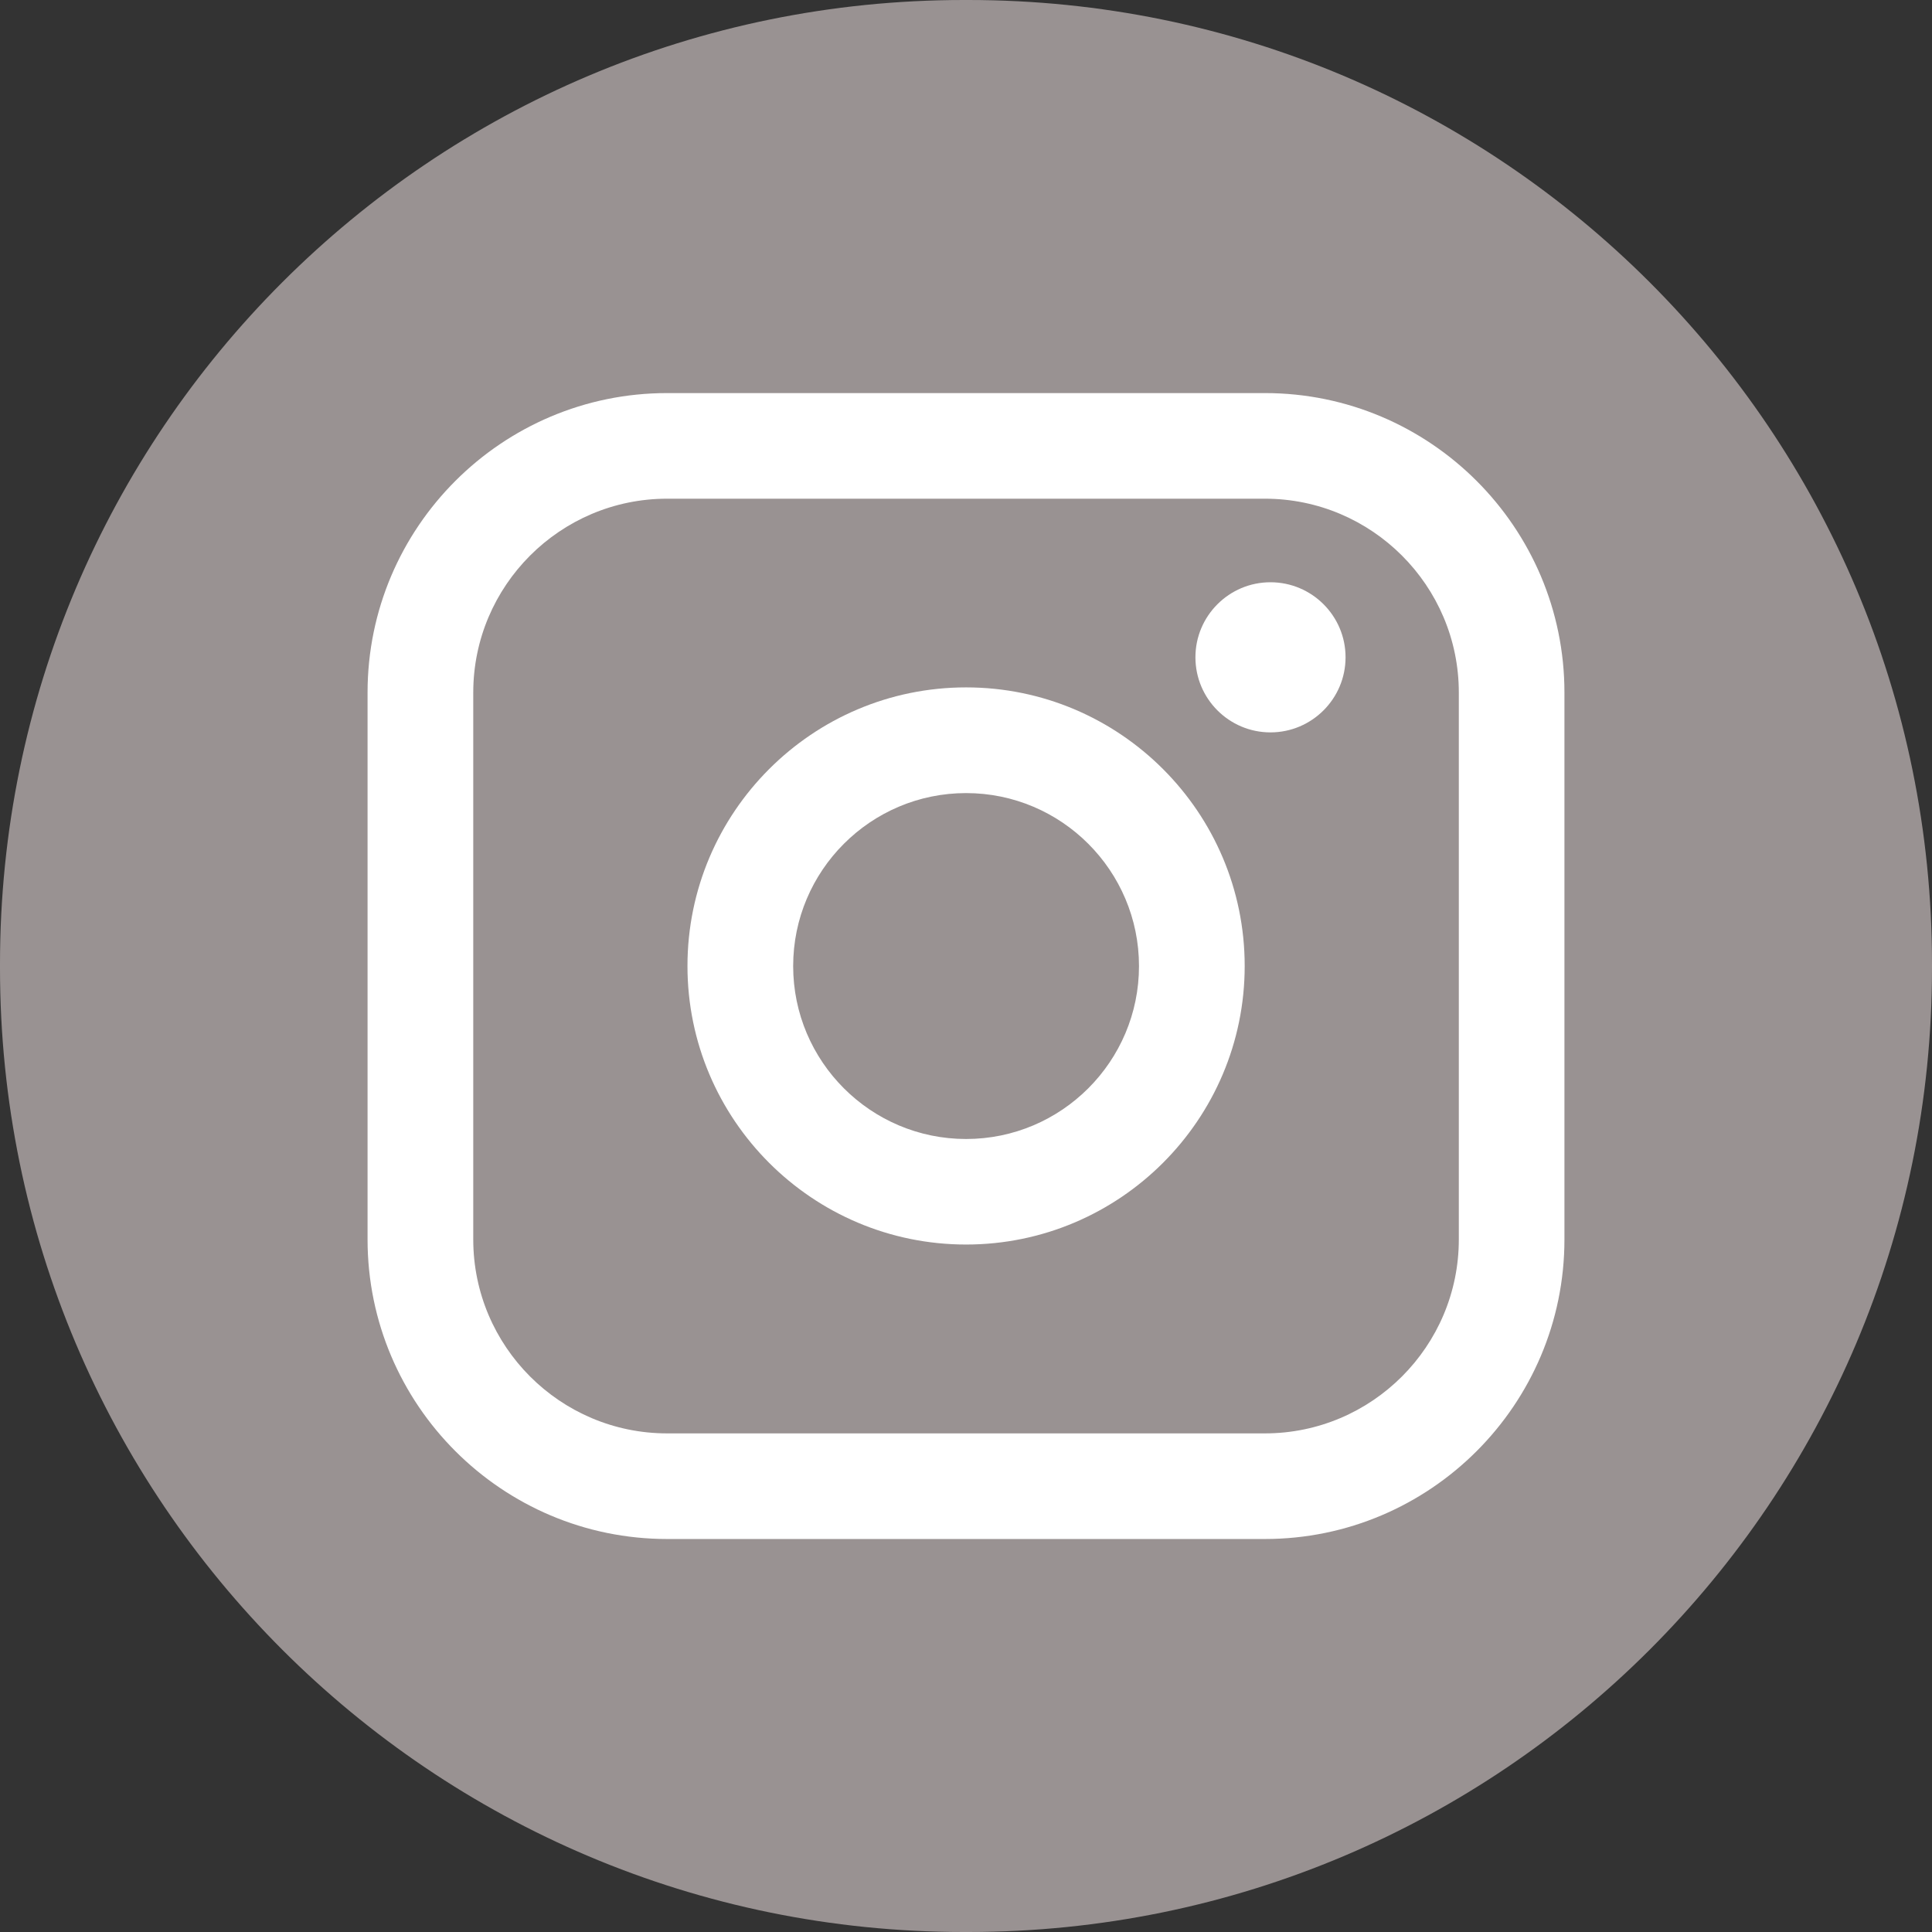
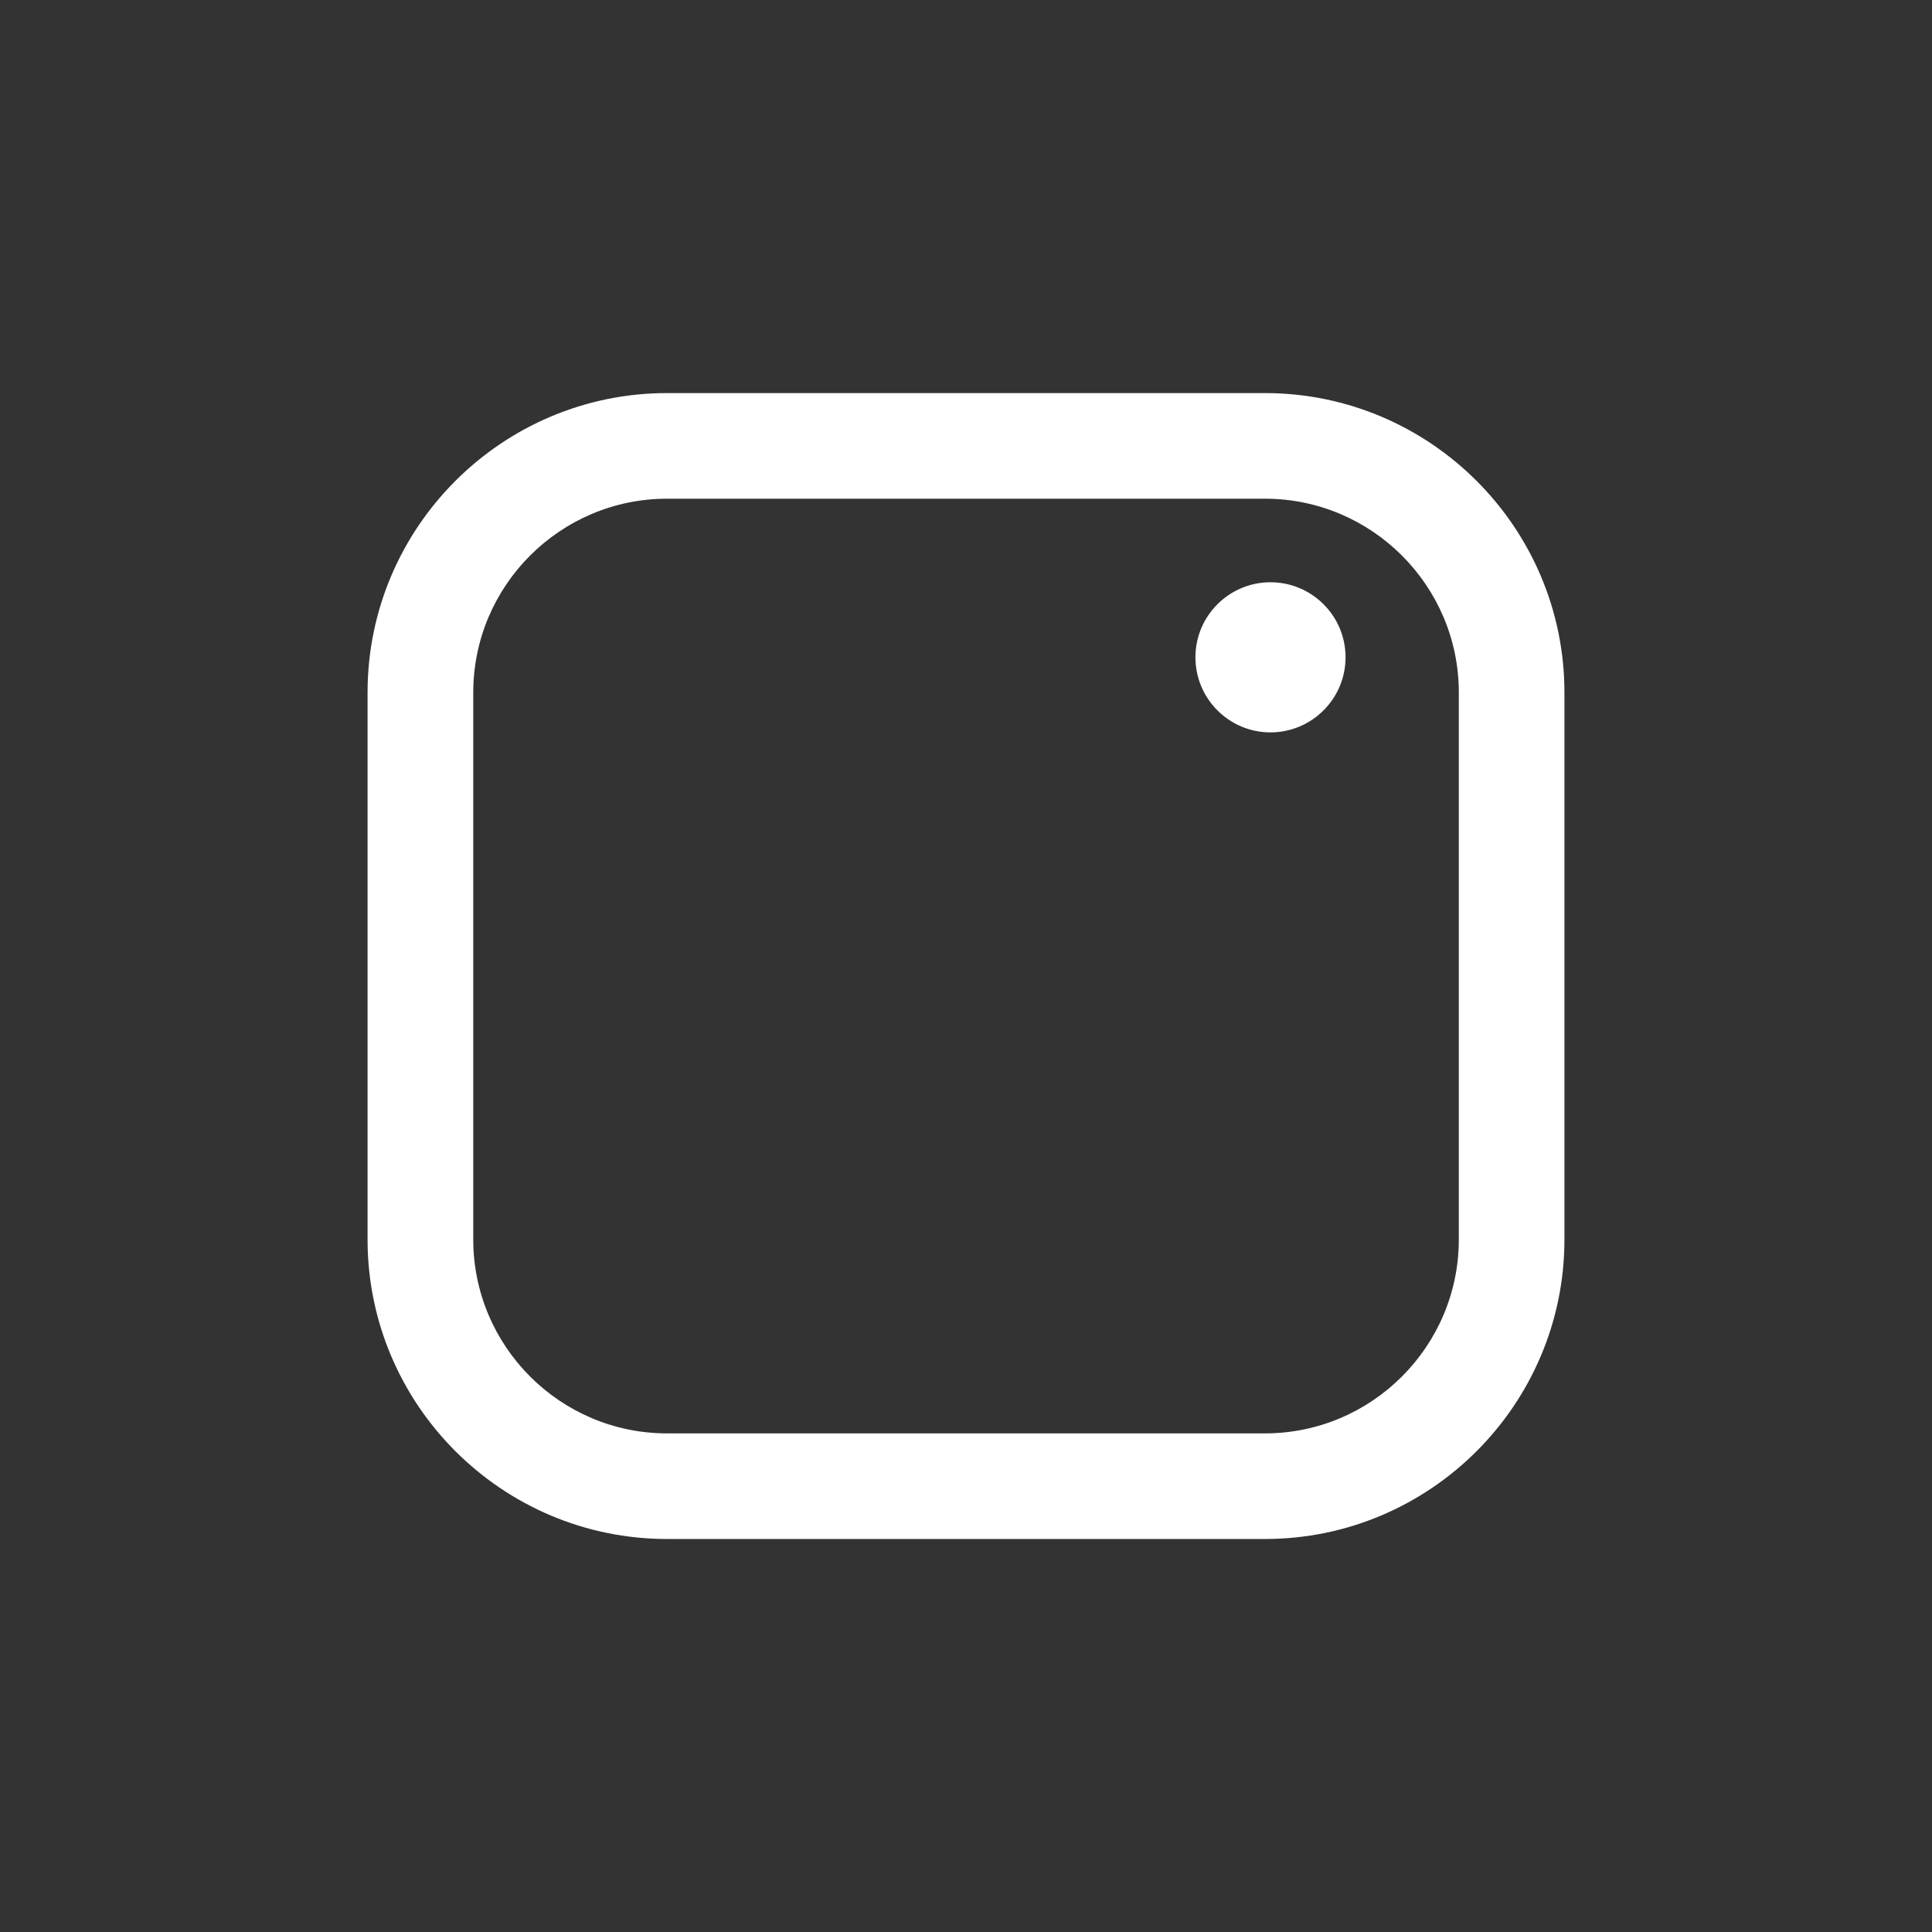
<svg xmlns="http://www.w3.org/2000/svg" width="24" height="24" viewBox="0 0 24 24" fill="none">
  <rect x="0" y="0" width="24" height="24" fill="#333333" stroke="none" />
-   <path d="M12.027 0H11.973C5.36 0 0 5.36 0 11.973V12.027C0 18.64 5.36 24 11.973 24H12.027C18.64 24 24 18.64 24 12.027V11.973C24 5.36 18.64 0 12.027 0Z" fill="#999292" />
  <path d="M15.713 4.883H8.287C6.235 4.883 4.566 6.552 4.566 8.603V15.397C4.566 17.449 6.235 19.118 8.287 19.118H15.713C17.765 19.118 19.434 17.449 19.434 15.397V8.603C19.434 6.552 17.765 4.883 15.713 4.883ZM5.879 8.603C5.879 7.276 6.959 6.195 8.287 6.195H15.713C17.041 6.195 18.122 7.276 18.122 8.603V15.397C18.122 16.725 17.041 17.806 15.713 17.806H8.287C6.959 17.806 5.879 16.725 5.879 15.397V8.603Z" fill="white" />
-   <path d="M12.001 15.46C13.909 15.46 15.462 13.908 15.462 12C15.462 10.091 13.91 8.539 12.001 8.539C10.092 8.539 8.54 10.091 8.54 12C8.54 13.908 10.092 15.46 12.001 15.46ZM12.001 9.852C13.186 9.852 14.149 10.816 14.149 12.001C14.149 13.185 13.186 14.149 12.001 14.149C10.816 14.149 9.853 13.185 9.853 12.001C9.853 10.816 10.816 9.852 12.001 9.852Z" fill="white" />
  <path d="M15.782 9.098C16.296 9.098 16.715 8.68 16.715 8.165C16.715 7.651 16.297 7.233 15.782 7.233C15.268 7.233 14.85 7.651 14.85 8.165C14.85 8.68 15.268 9.098 15.782 9.098Z" fill="white" />
</svg>